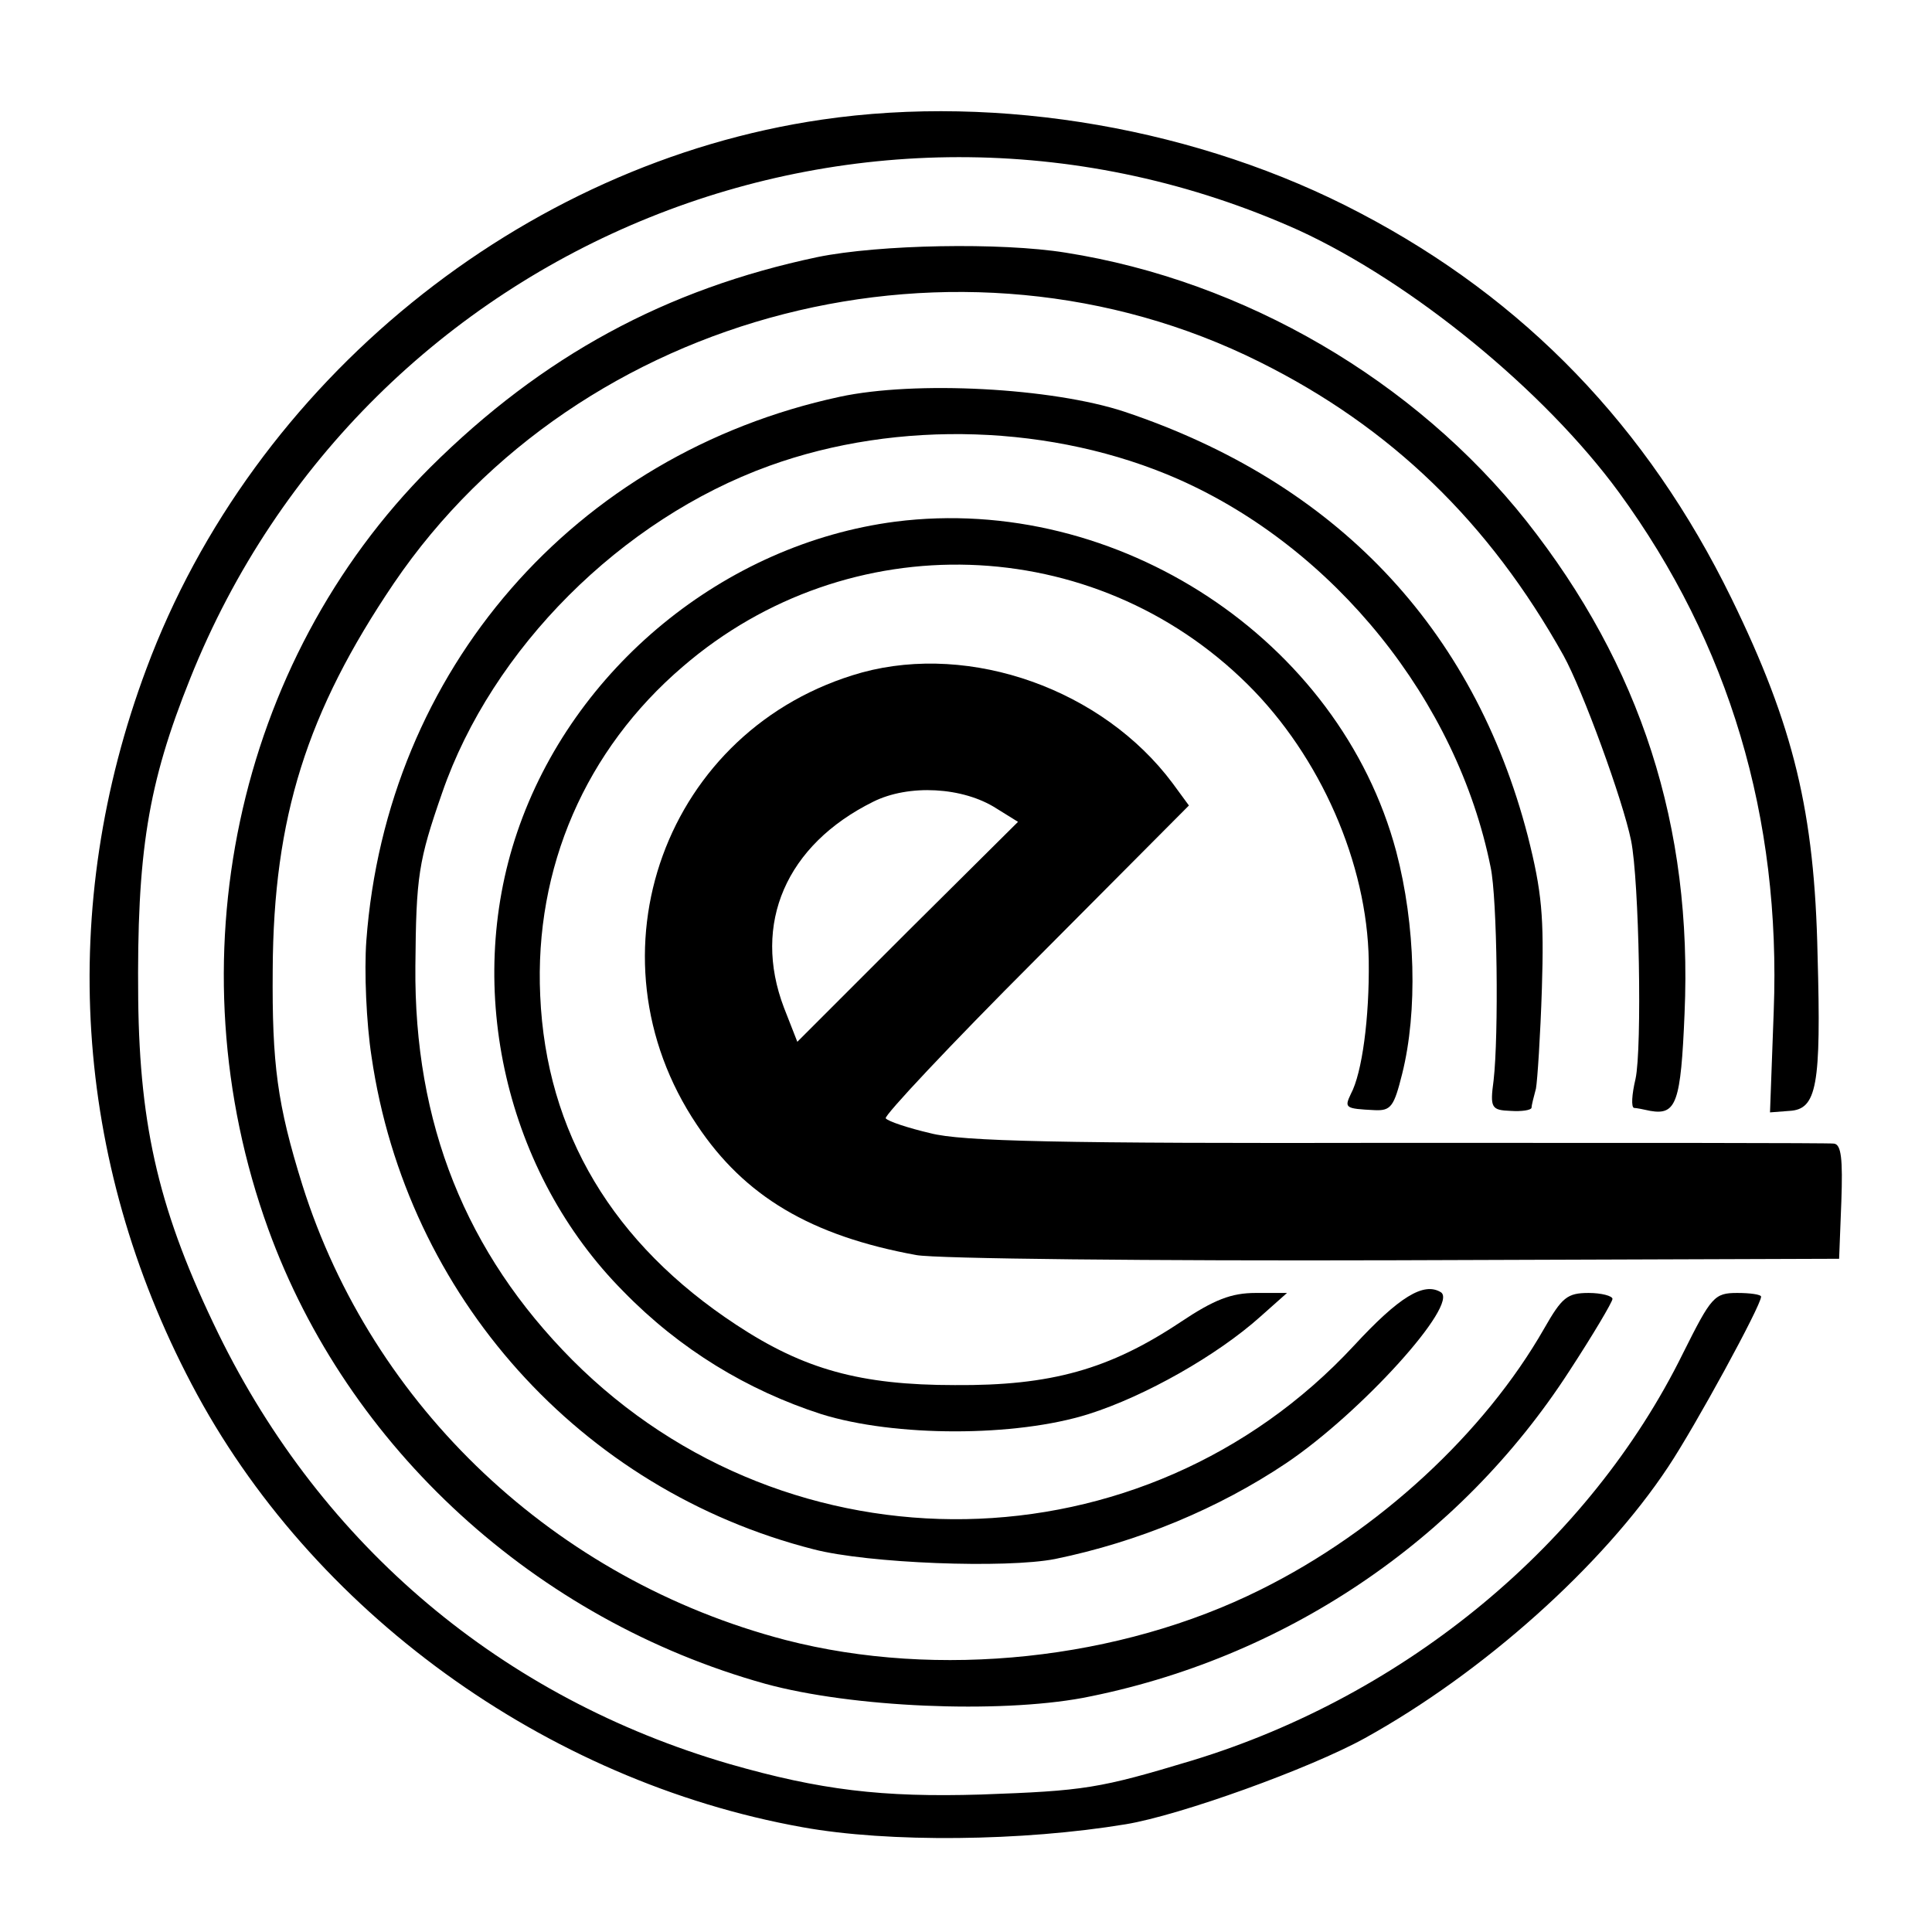
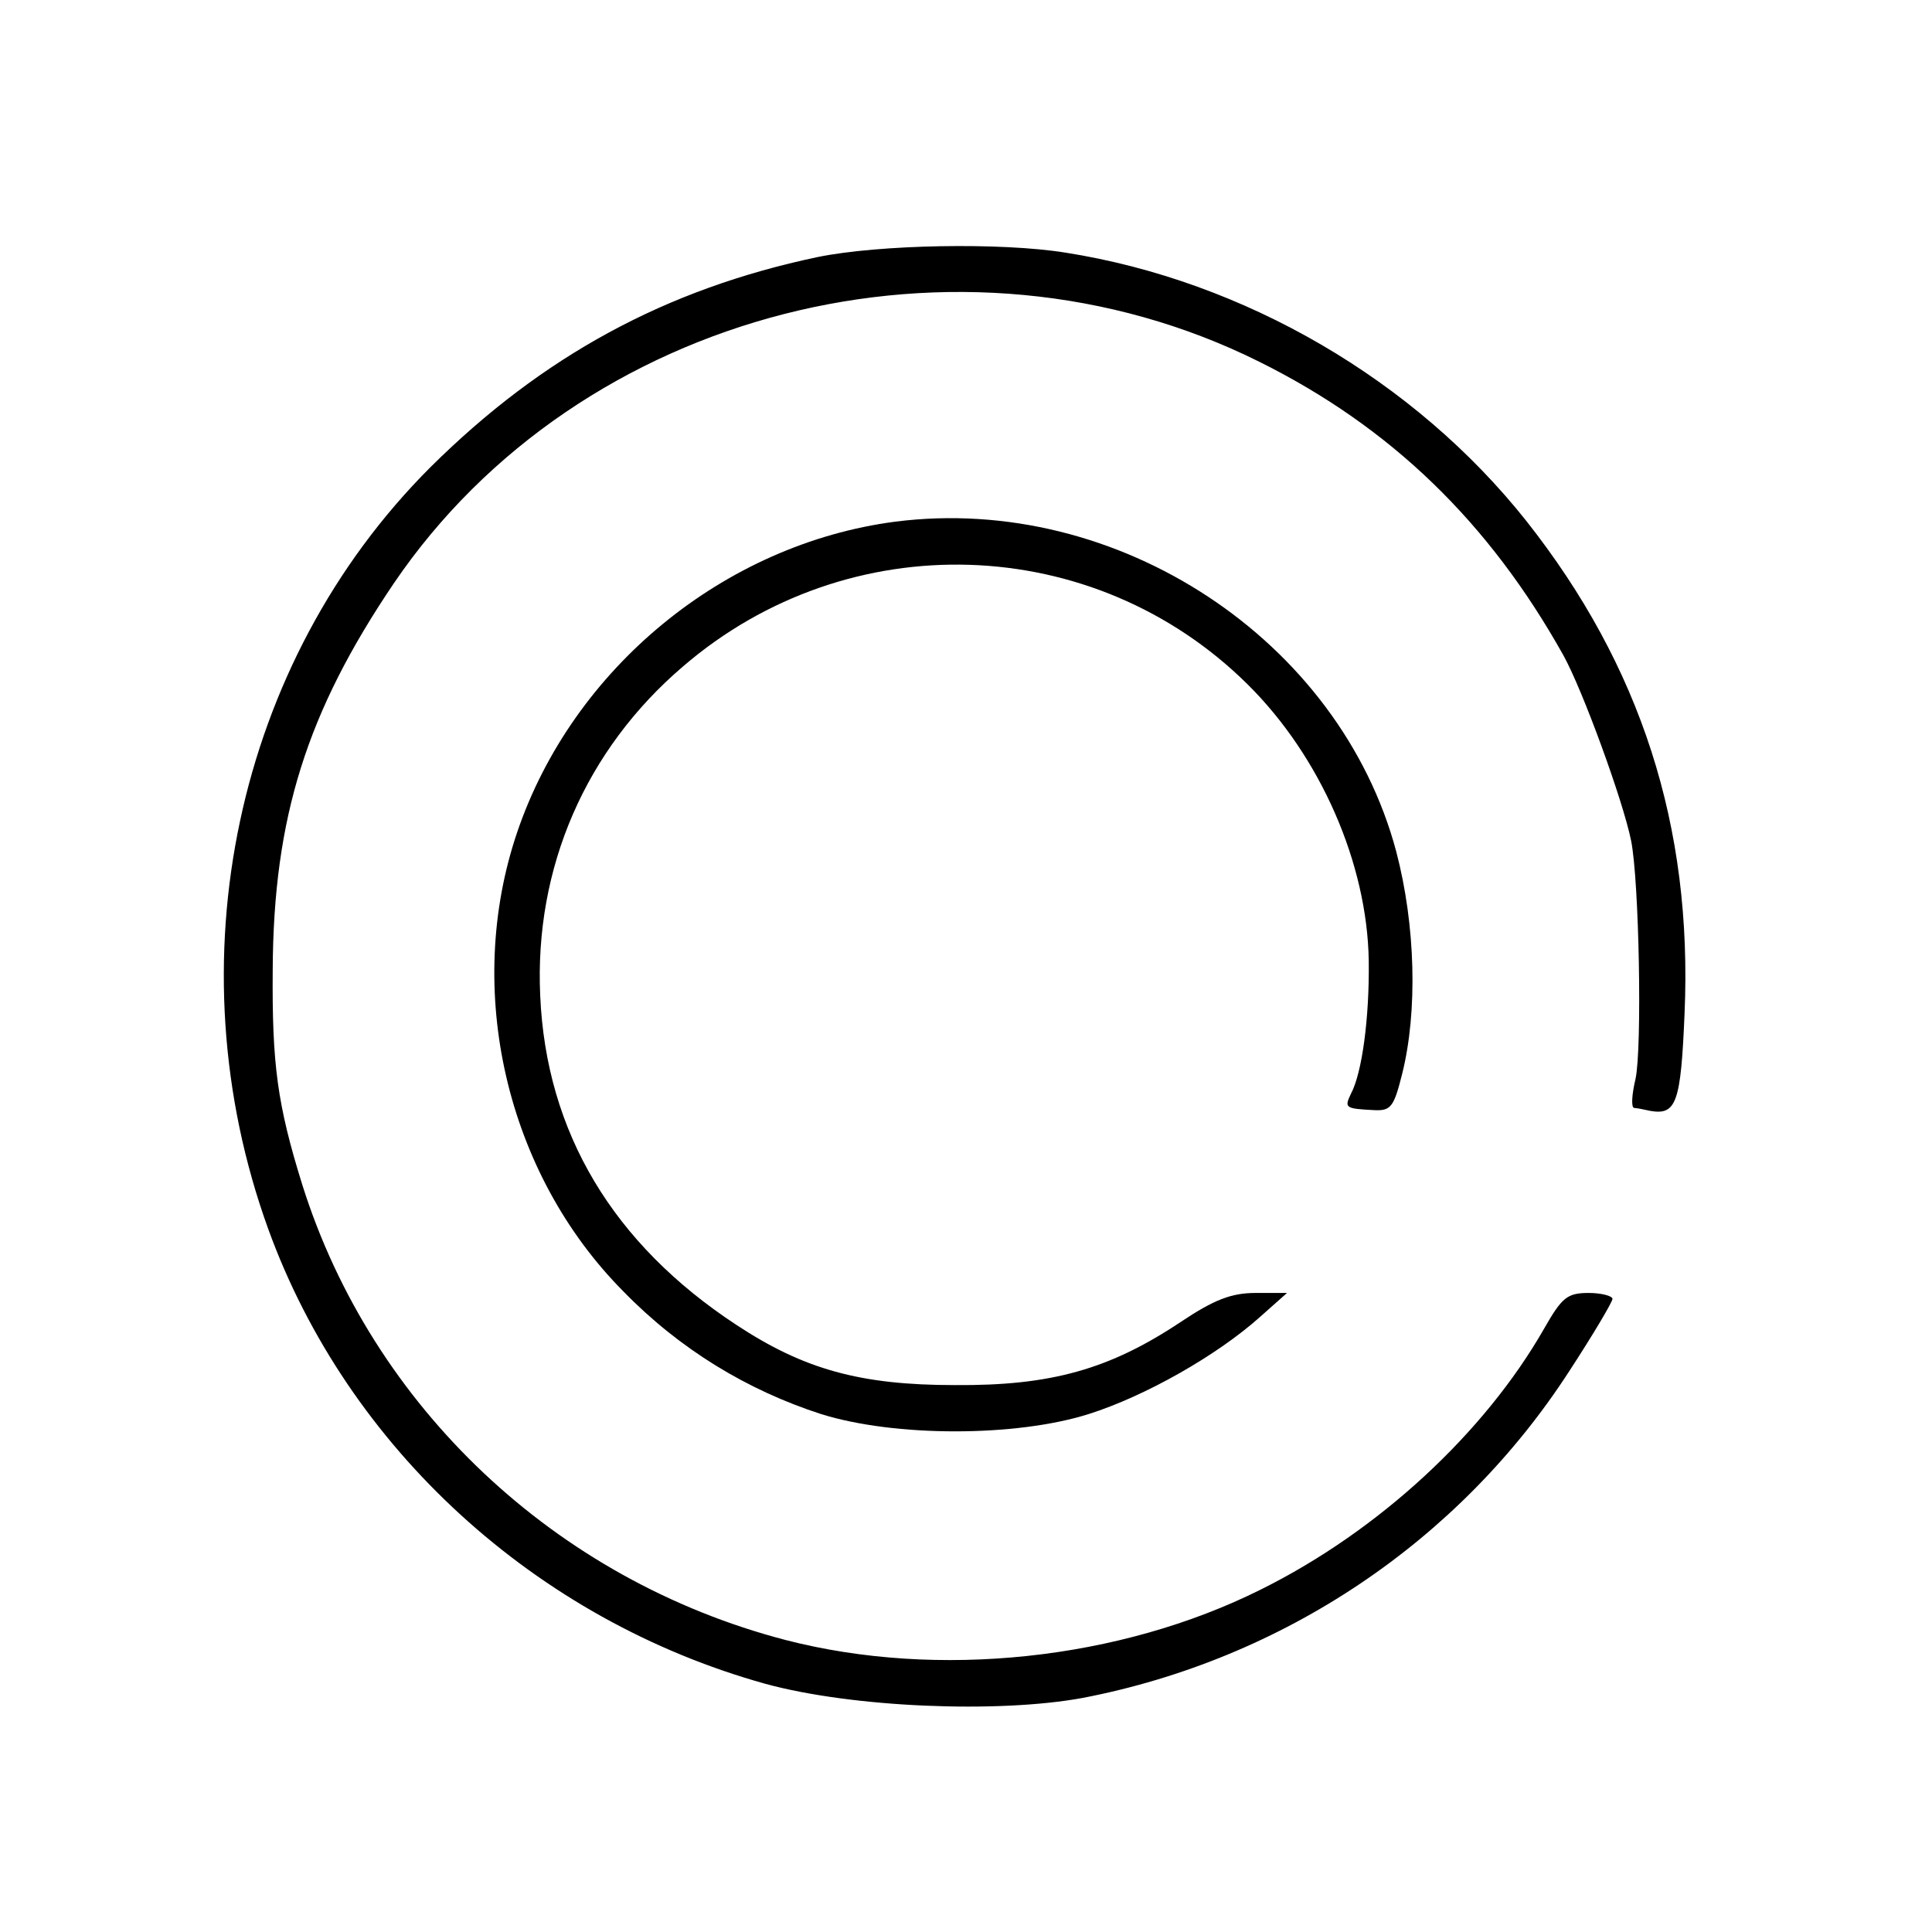
<svg xmlns="http://www.w3.org/2000/svg" version="1.0" width="260pt" height="260pt" viewBox="0 0 260 260" preserveAspectRatio="xMidYMid meet">
  <g transform="translate(0,260) scale(0.1,-0.1)" fill="#000000" stroke="none">
-     <path d="M1106 2439 c-404 -59 -765 -352 -909 -739 -120 -321 -98 -661 61 -963 160 -305 476 -534 822 -596 116 -21 296 -19 435 4 73 12 248 75 322 116 159 88 320 232 408 365 36 54 125 217 125 229 0 3 -15 5 -32 5 -31 0 -35 -5 -73 -81 -126 -256 -372 -460 -660 -548 -126 -38 -145 -41 -285 -46 -133 -4 -216 6 -338 41 -306 89 -548 293 -688 579 -79 162 -106 276 -108 450 -2 198 13 290 70 432 236 590 914 863 1492 603 152 -70 330 -215 431 -353 148 -203 218 -437 208 -698 l-5 -136 26 2 c37 2 43 33 38 210 -4 192 -32 308 -116 480 -113 231 -278 402 -499 518 -216 114 -486 161 -725 126z" />
    <path d="M1100 2254 c-204 -43 -370 -133 -521 -283 -262 -262 -348 -666 -218 -1025 107 -295 360 -526 669 -612 117 -32 313 -40 427 -19 270 52 507 211 655 440 32 49 58 93 58 97 0 4 -15 8 -32 8 -29 0 -36 -6 -60 -48 -80 -140 -222 -272 -381 -351 -190 -95 -435 -121 -640 -68 -310 81 -556 314 -650 612 -34 109 -41 163 -40 290 1 205 46 347 163 520 250 368 762 499 1165 298 177 -88 309 -216 409 -395 26 -47 80 -195 91 -249 11 -54 15 -280 6 -321 -5 -21 -6 -38 -2 -39 3 0 13 -2 22 -4 35 -6 41 11 46 131 11 252 -59 468 -213 663 -150 189 -379 323 -620 361 -87 14 -251 11 -334 -6z" />
-     <path d="M1130 2066 c-357 -77 -610 -368 -637 -732 -3 -41 0 -111 7 -156 47 -322 281 -583 595 -663 73 -19 259 -26 325 -13 112 23 220 68 311 129 101 68 233 214 208 230 -23 14 -56 -6 -117 -72 -282 -304 -760 -312 -1052 -19 -143 144 -213 318 -211 530 1 121 4 141 36 233 67 194 241 368 440 440 174 63 383 56 551 -18 210 -93 375 -298 420 -522 9 -42 11 -226 4 -287 -5 -37 -3 -40 23 -41 15 -1 27 1 28 4 0 3 3 15 6 26 2 11 6 72 8 135 3 96 0 130 -19 205 -73 281 -259 476 -543 571 -97 32 -281 42 -383 20z" />
    <path d="M1205 1898 c-230 -30 -434 -197 -509 -418 -72 -212 -15 -459 143 -618 76 -78 167 -133 266 -165 99 -31 262 -31 360 0 76 24 173 79 231 131 l36 32 -42 0 c-33 0 -56 -9 -101 -39 -96 -64 -175 -86 -304 -85 -127 0 -203 21 -294 81 -166 109 -256 259 -264 443 -8 172 61 331 192 443 223 192 553 181 760 -24 98 -97 161 -241 163 -372 1 -77 -9 -151 -24 -179 -9 -19 -8 -20 32 -22 22 -1 26 5 37 49 21 84 18 200 -8 299 -76 285 -375 482 -674 444z" />
-     <path d="M1160 1695 c-265 -74 -376 -380 -222 -609 64 -96 153 -149 295 -175 27 -5 317 -8 645 -7 l597 2 3 77 c2 57 0 77 -10 78 -7 1 -272 1 -588 1 -457 -1 -586 2 -628 13 -30 7 -57 16 -60 20 -3 3 87 99 201 213 l207 208 -22 30 c-94 126 -271 189 -418 149z m181 -183 l29 -18 -149 -148 -148 -148 -18 46 c-43 113 3 219 120 277 48 24 121 20 166 -9z" />
  </g>
</svg>